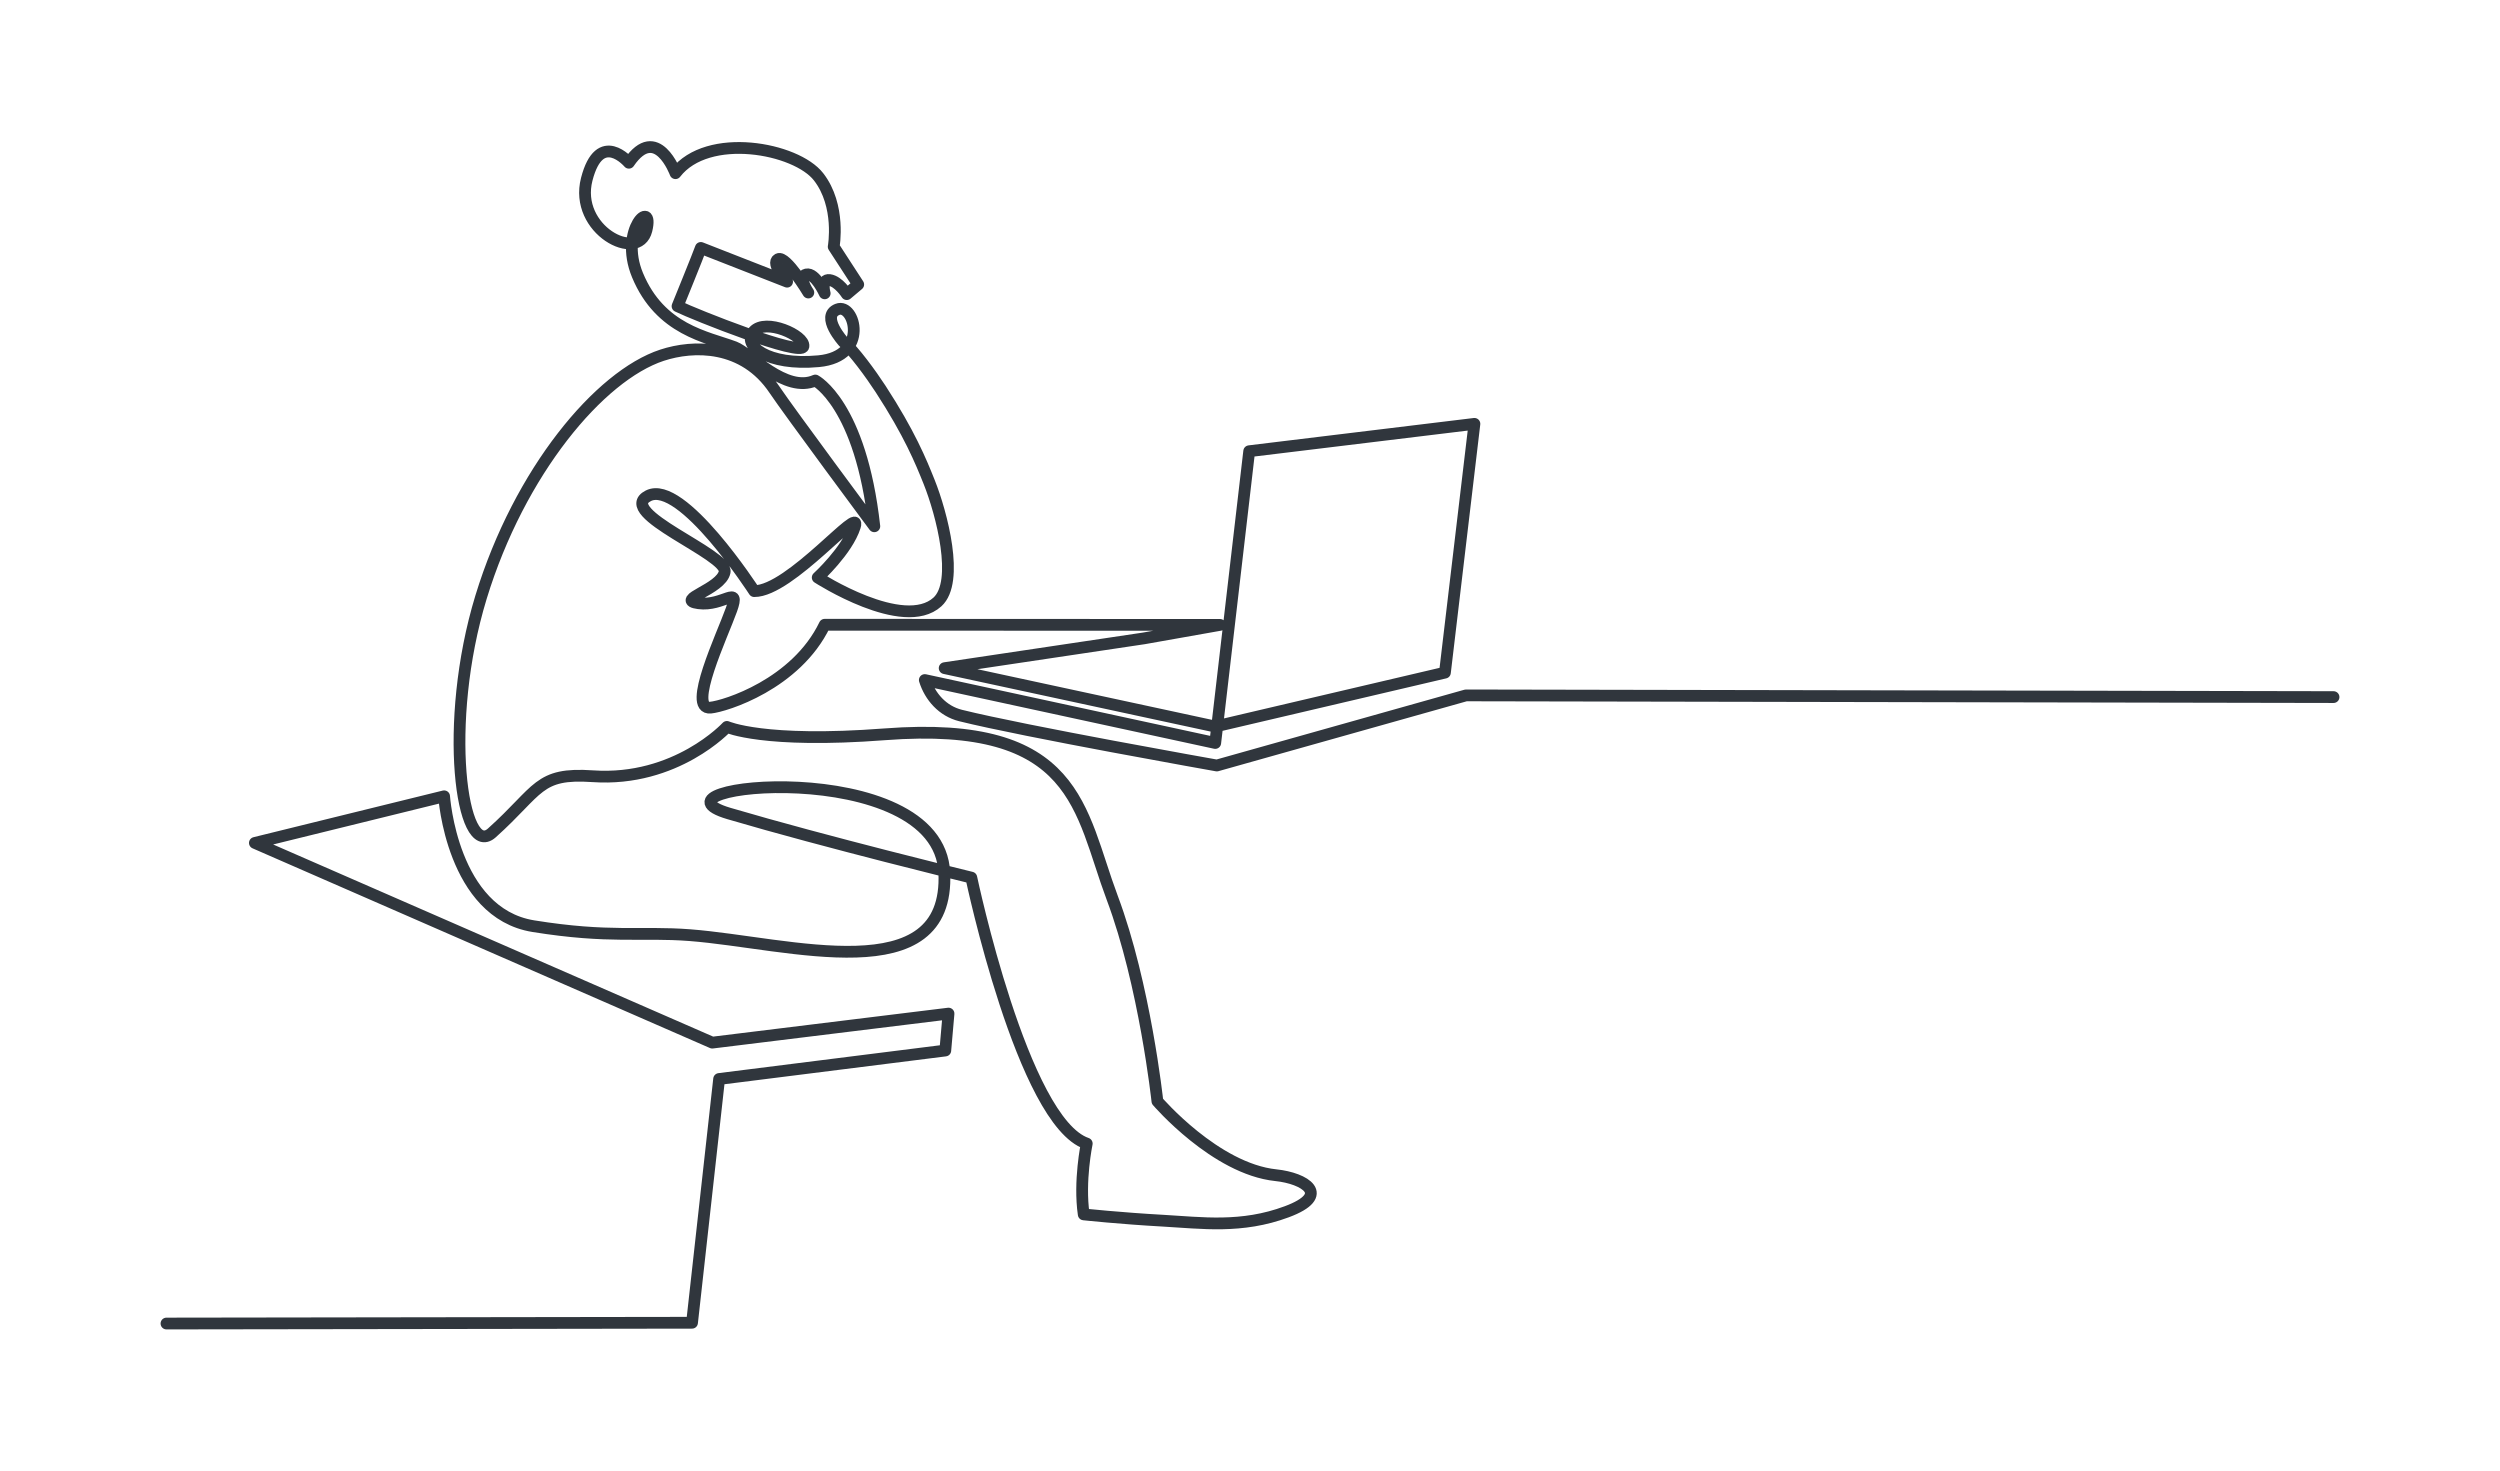
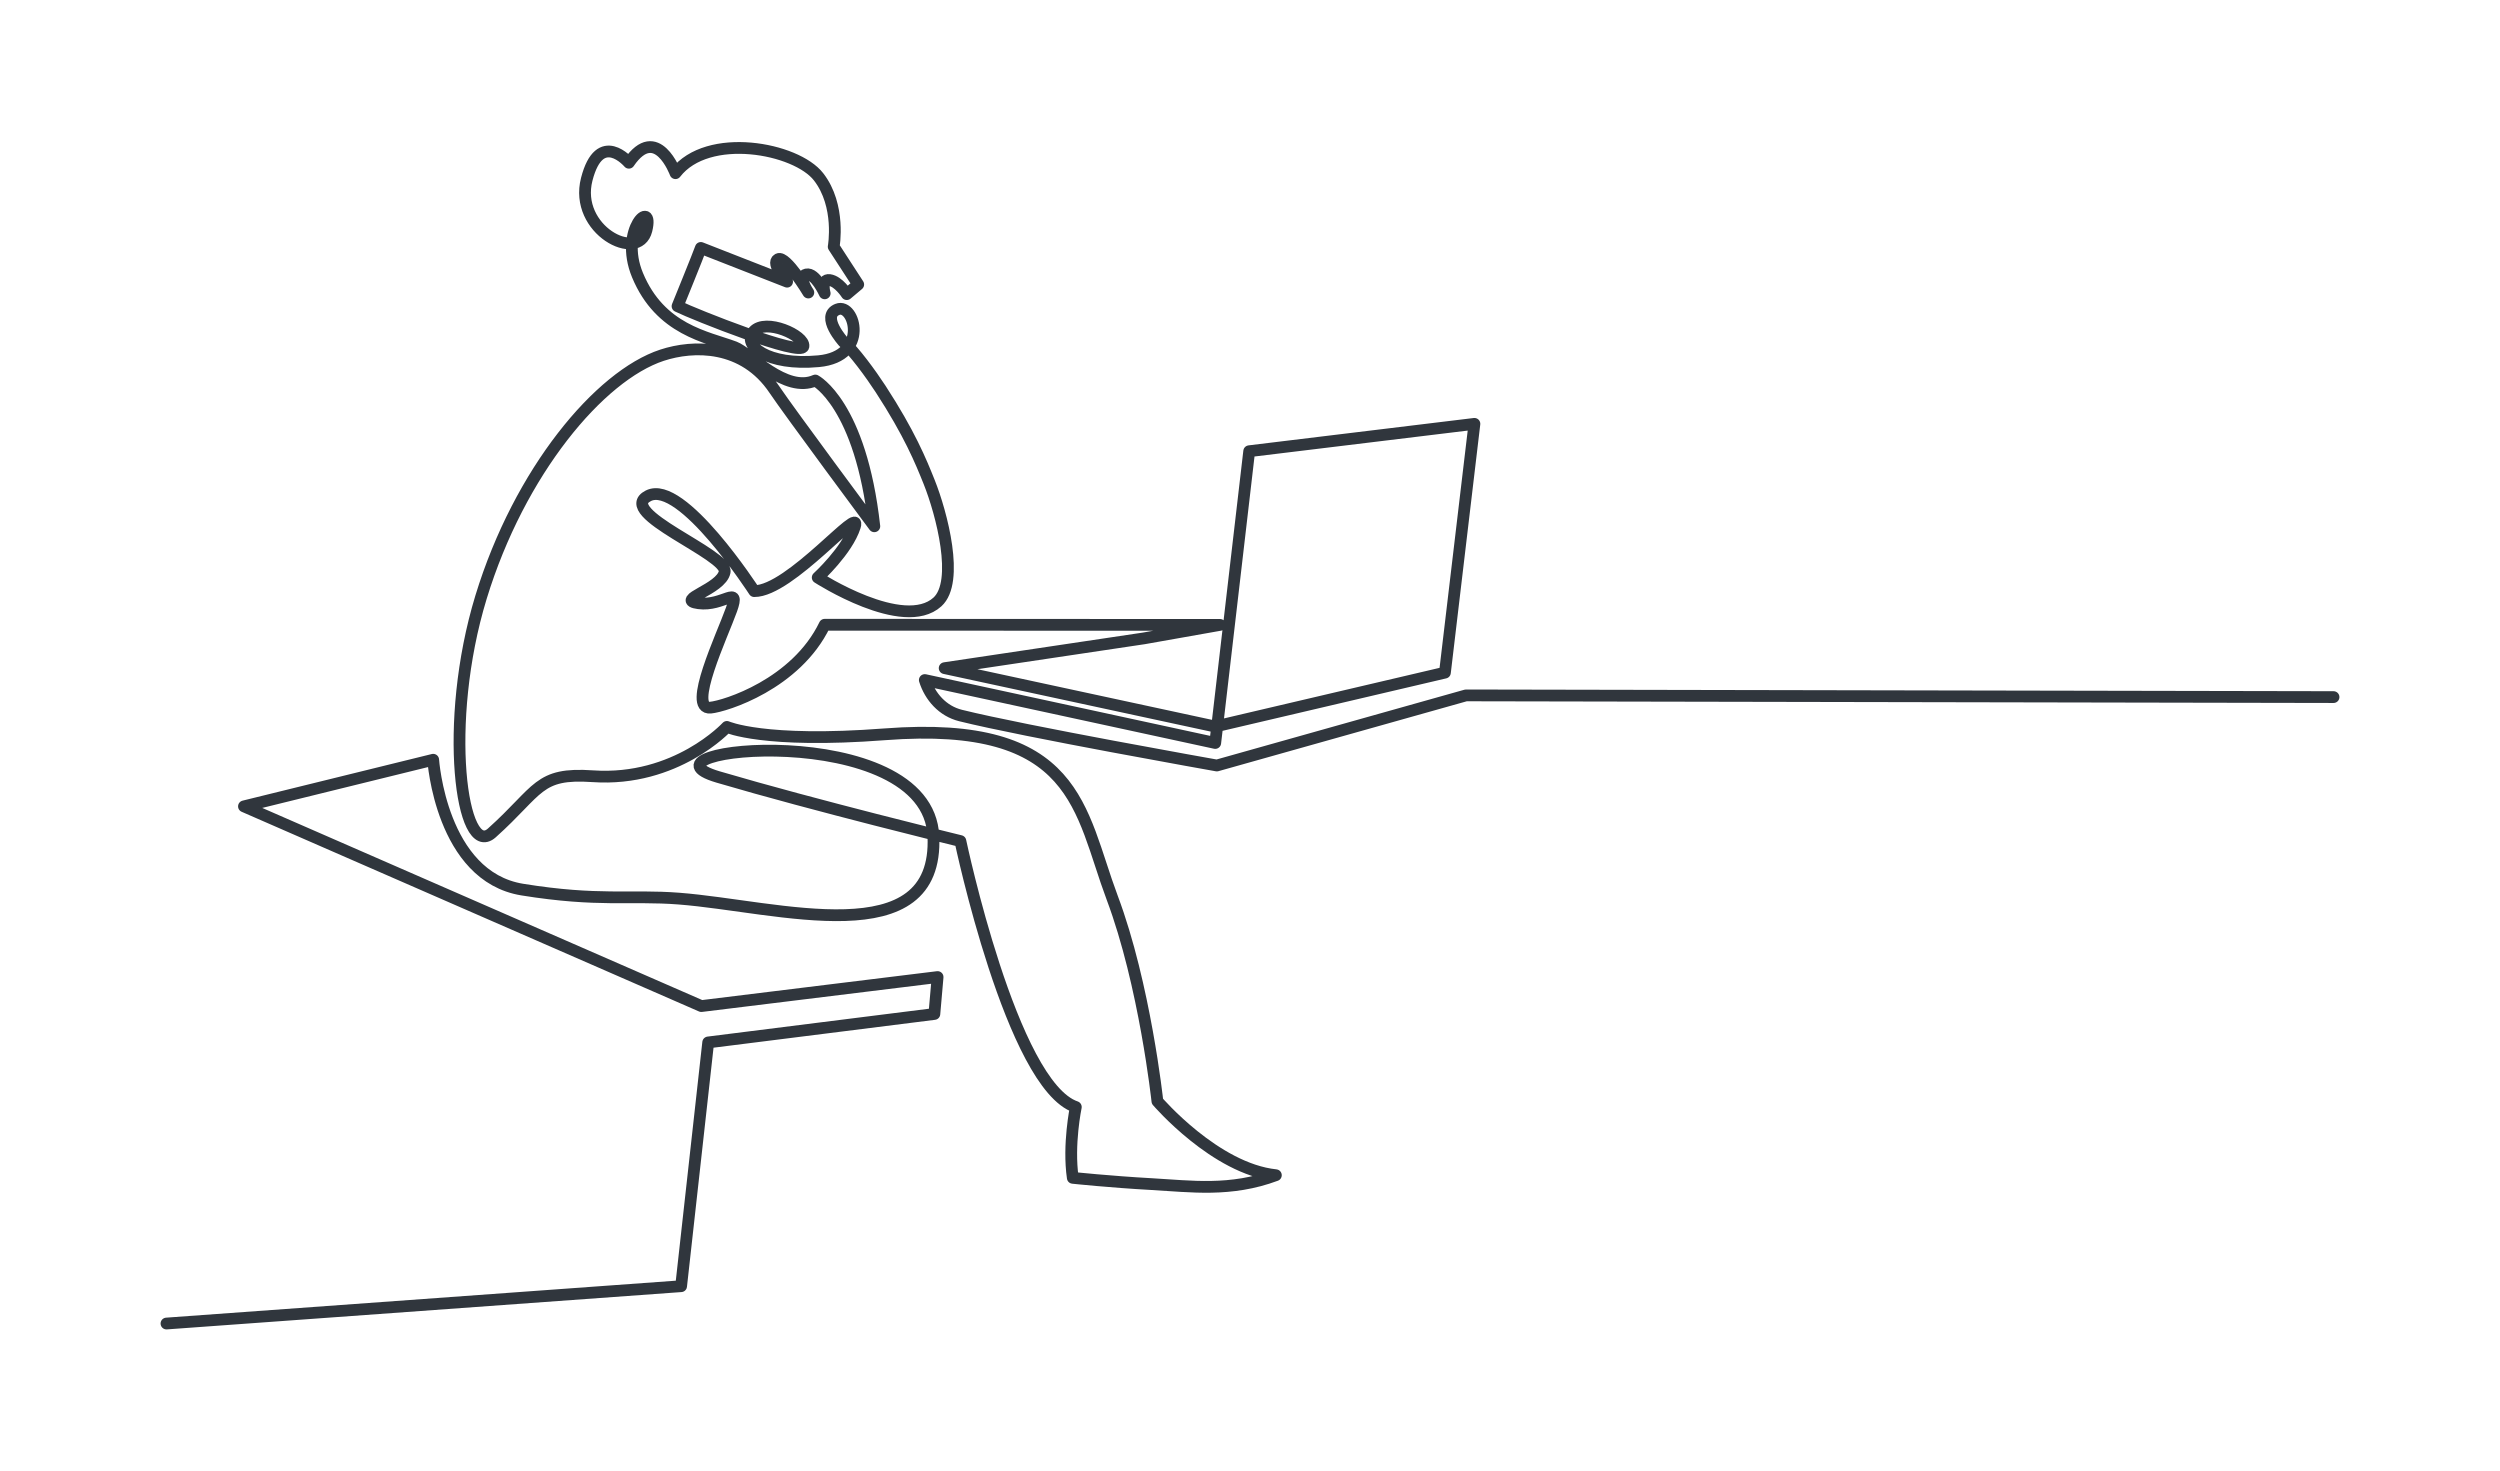
<svg xmlns="http://www.w3.org/2000/svg" version="1.1" x="0px" y="0px" width="340px" height="200px" viewBox="-21.84 -19.2 340 200" xml:space="preserve">
  <defs>
</defs>
-   <path fill="none" stroke="#30363D" stroke-width="1.6" stroke-linecap="round" stroke-linejoin="round" stroke-miterlimit="10" d="  M295.521,75.605l-117.986-0.232l-33.883,9.536c0,0-26.197-4.641-34.857-6.799c-2.435-0.606-4.15-2.555-4.861-4.824l39.497,8.56  l4.619-39.68l30.631-3.722l-4.011,33.835l-31.25,7.33l-36.786-7.94l27.105-4.051l10.34-1.832l-53.758-0.02  c-3.9,8.086-13.546,11.082-15.527,11.272c-3.232,0.311,1.597-9.83,2.84-13.316c1.241-3.486-1.116-0.424-4.466-0.881  s3.064-1.861,3.546-4.252c0.483-2.39-14.912-8.068-10.376-10.363c4.535-2.295,14.397,12.966,14.397,12.966  c4.885,0.039,14.733-12.036,13.687-8.771c-1.046,3.267-5.053,6.924-5.053,6.924s11.651,7.526,16.282,3.32  c3.028-2.75,0.575-12.063-1.125-16.314c-1.125-2.813-2.673-6.61-6.61-12.658c-1.3-1.996-3.664-5.245-5.037-6.39  c0,0-3.17-3.497-0.834-4.425c2.336-0.93,4.447,6.394-2.559,7.047c-7.004,0.657-10.451-2.183-8.839-4.042s7.004,0.545,6.781,2.021  c-0.222,1.476-14.788-4.315-17.124-5.463c0,0,2.892-7.104,3.168-7.923l11.733,4.59c0,0-2.279-2.515-1.225-3.06  c1.057-0.548,4.114,4.536,4.114,4.536s-1.499-2.187-0.276-2.46c1.222-0.271,2.501,2.569,2.501,2.569s-0.555-1.967,0.668-1.804  c1.222,0.166,2.336,1.913,2.336,1.913l1.556-1.311l-3.337-5.138c0,0,1.003-5.573-2.057-9.508C86.428,0.91,74.418-1.331,70.026,4.353  c0,0-2.558-6.94-6.339-1.42c0,0-3.949-4.645-5.728,2.24c-1.777,6.885,7.007,11.42,8.118,6.939c1.111-4.481-3.819-0.165-1.215,6.11  c3.095,7.454,9.429,8.391,13.193,9.792c2.058,0.765,6.927,6.34,10.983,4.536c0,0,6.18,3.197,8.03,19.825  c0,0-11.627-15.662-13.579-18.575c-4.199-6.264-11.048-6.088-15.297-4.69c-8.487,2.793-19.386,15.788-24.614,32.91  c-5.226,17.124-2.654,35.752,1.471,32.057c6.513-5.841,6.2-8.227,13.731-7.709c11.338,0.78,18.24-6.709,18.24-6.709  s4.986,2.272,21.459,1.008c26.341-2.021,26.485,10.363,30.936,22.213c4.451,11.853,6.151,27.689,6.151,27.689  s7.877,9.198,16.111,10.059c3.937,0.411,7.64,2.676,1.486,4.971c-6.156,2.297-11.584,1.509-16.846,1.215  c-5.769-0.32-10.772-0.855-10.772-0.855c-0.656-4.525,0.412-9.633,0.412-9.633c-8.702-2.949-15.699-36.172-15.699-36.172  s-19.904-4.861-32.959-8.715c-13.054-3.855,28.545-8.205,29.287,8.056s-21.185,9.524-34.605,8.487  c-6.671-0.514-10.904,0.453-21.288-1.223c-11.071-1.788-12.134-17.662-12.134-17.662l-25.736,6.34l62.205,27.161l32.13-3.948  l-0.439,5.022l-30.76,3.87l-3.683,33.152L0.8,160.8" />
+   <path fill="none" stroke="#30363D" stroke-width="1.6" stroke-linecap="round" stroke-linejoin="round" stroke-miterlimit="10" d="  M295.521,75.605l-117.986-0.232l-33.883,9.536c0,0-26.197-4.641-34.857-6.799c-2.435-0.606-4.15-2.555-4.861-4.824l39.497,8.56  l4.619-39.68l30.631-3.722l-4.011,33.835l-31.25,7.33l-36.786-7.94l27.105-4.051l10.34-1.832l-53.758-0.02  c-3.9,8.086-13.546,11.082-15.527,11.272c-3.232,0.311,1.597-9.83,2.84-13.316c1.241-3.486-1.116-0.424-4.466-0.881  s3.064-1.861,3.546-4.252c0.483-2.39-14.912-8.068-10.376-10.363c4.535-2.295,14.397,12.966,14.397,12.966  c4.885,0.039,14.733-12.036,13.687-8.771c-1.046,3.267-5.053,6.924-5.053,6.924s11.651,7.526,16.282,3.32  c3.028-2.75,0.575-12.063-1.125-16.314c-1.125-2.813-2.673-6.61-6.61-12.658c-1.3-1.996-3.664-5.245-5.037-6.39  c0,0-3.17-3.497-0.834-4.425c2.336-0.93,4.447,6.394-2.559,7.047c-7.004,0.657-10.451-2.183-8.839-4.042s7.004,0.545,6.781,2.021  c-0.222,1.476-14.788-4.315-17.124-5.463c0,0,2.892-7.104,3.168-7.923l11.733,4.59c0,0-2.279-2.515-1.225-3.06  c1.057-0.548,4.114,4.536,4.114,4.536s-1.499-2.187-0.276-2.46c1.222-0.271,2.501,2.569,2.501,2.569s-0.555-1.967,0.668-1.804  c1.222,0.166,2.336,1.913,2.336,1.913l1.556-1.311l-3.337-5.138c0,0,1.003-5.573-2.057-9.508C86.428,0.91,74.418-1.331,70.026,4.353  c0,0-2.558-6.94-6.339-1.42c0,0-3.949-4.645-5.728,2.24c-1.777,6.885,7.007,11.42,8.118,6.939c1.111-4.481-3.819-0.165-1.215,6.11  c3.095,7.454,9.429,8.391,13.193,9.792c2.058,0.765,6.927,6.34,10.983,4.536c0,0,6.18,3.197,8.03,19.825  c0,0-11.627-15.662-13.579-18.575c-4.199-6.264-11.048-6.088-15.297-4.69c-8.487,2.793-19.386,15.788-24.614,32.91  c-5.226,17.124-2.654,35.752,1.471,32.057c6.513-5.841,6.2-8.227,13.731-7.709c11.338,0.78,18.24-6.709,18.24-6.709  s4.986,2.272,21.459,1.008c26.341-2.021,26.485,10.363,30.936,22.213c4.451,11.853,6.151,27.689,6.151,27.689  s7.877,9.198,16.111,10.059c-6.156,2.297-11.584,1.509-16.846,1.215  c-5.769-0.32-10.772-0.855-10.772-0.855c-0.656-4.525,0.412-9.633,0.412-9.633c-8.702-2.949-15.699-36.172-15.699-36.172  s-19.904-4.861-32.959-8.715c-13.054-3.855,28.545-8.205,29.287,8.056s-21.185,9.524-34.605,8.487  c-6.671-0.514-10.904,0.453-21.288-1.223c-11.071-1.788-12.134-17.662-12.134-17.662l-25.736,6.34l62.205,27.161l32.13-3.948  l-0.439,5.022l-30.76,3.87l-3.683,33.152L0.8,160.8" />
</svg>